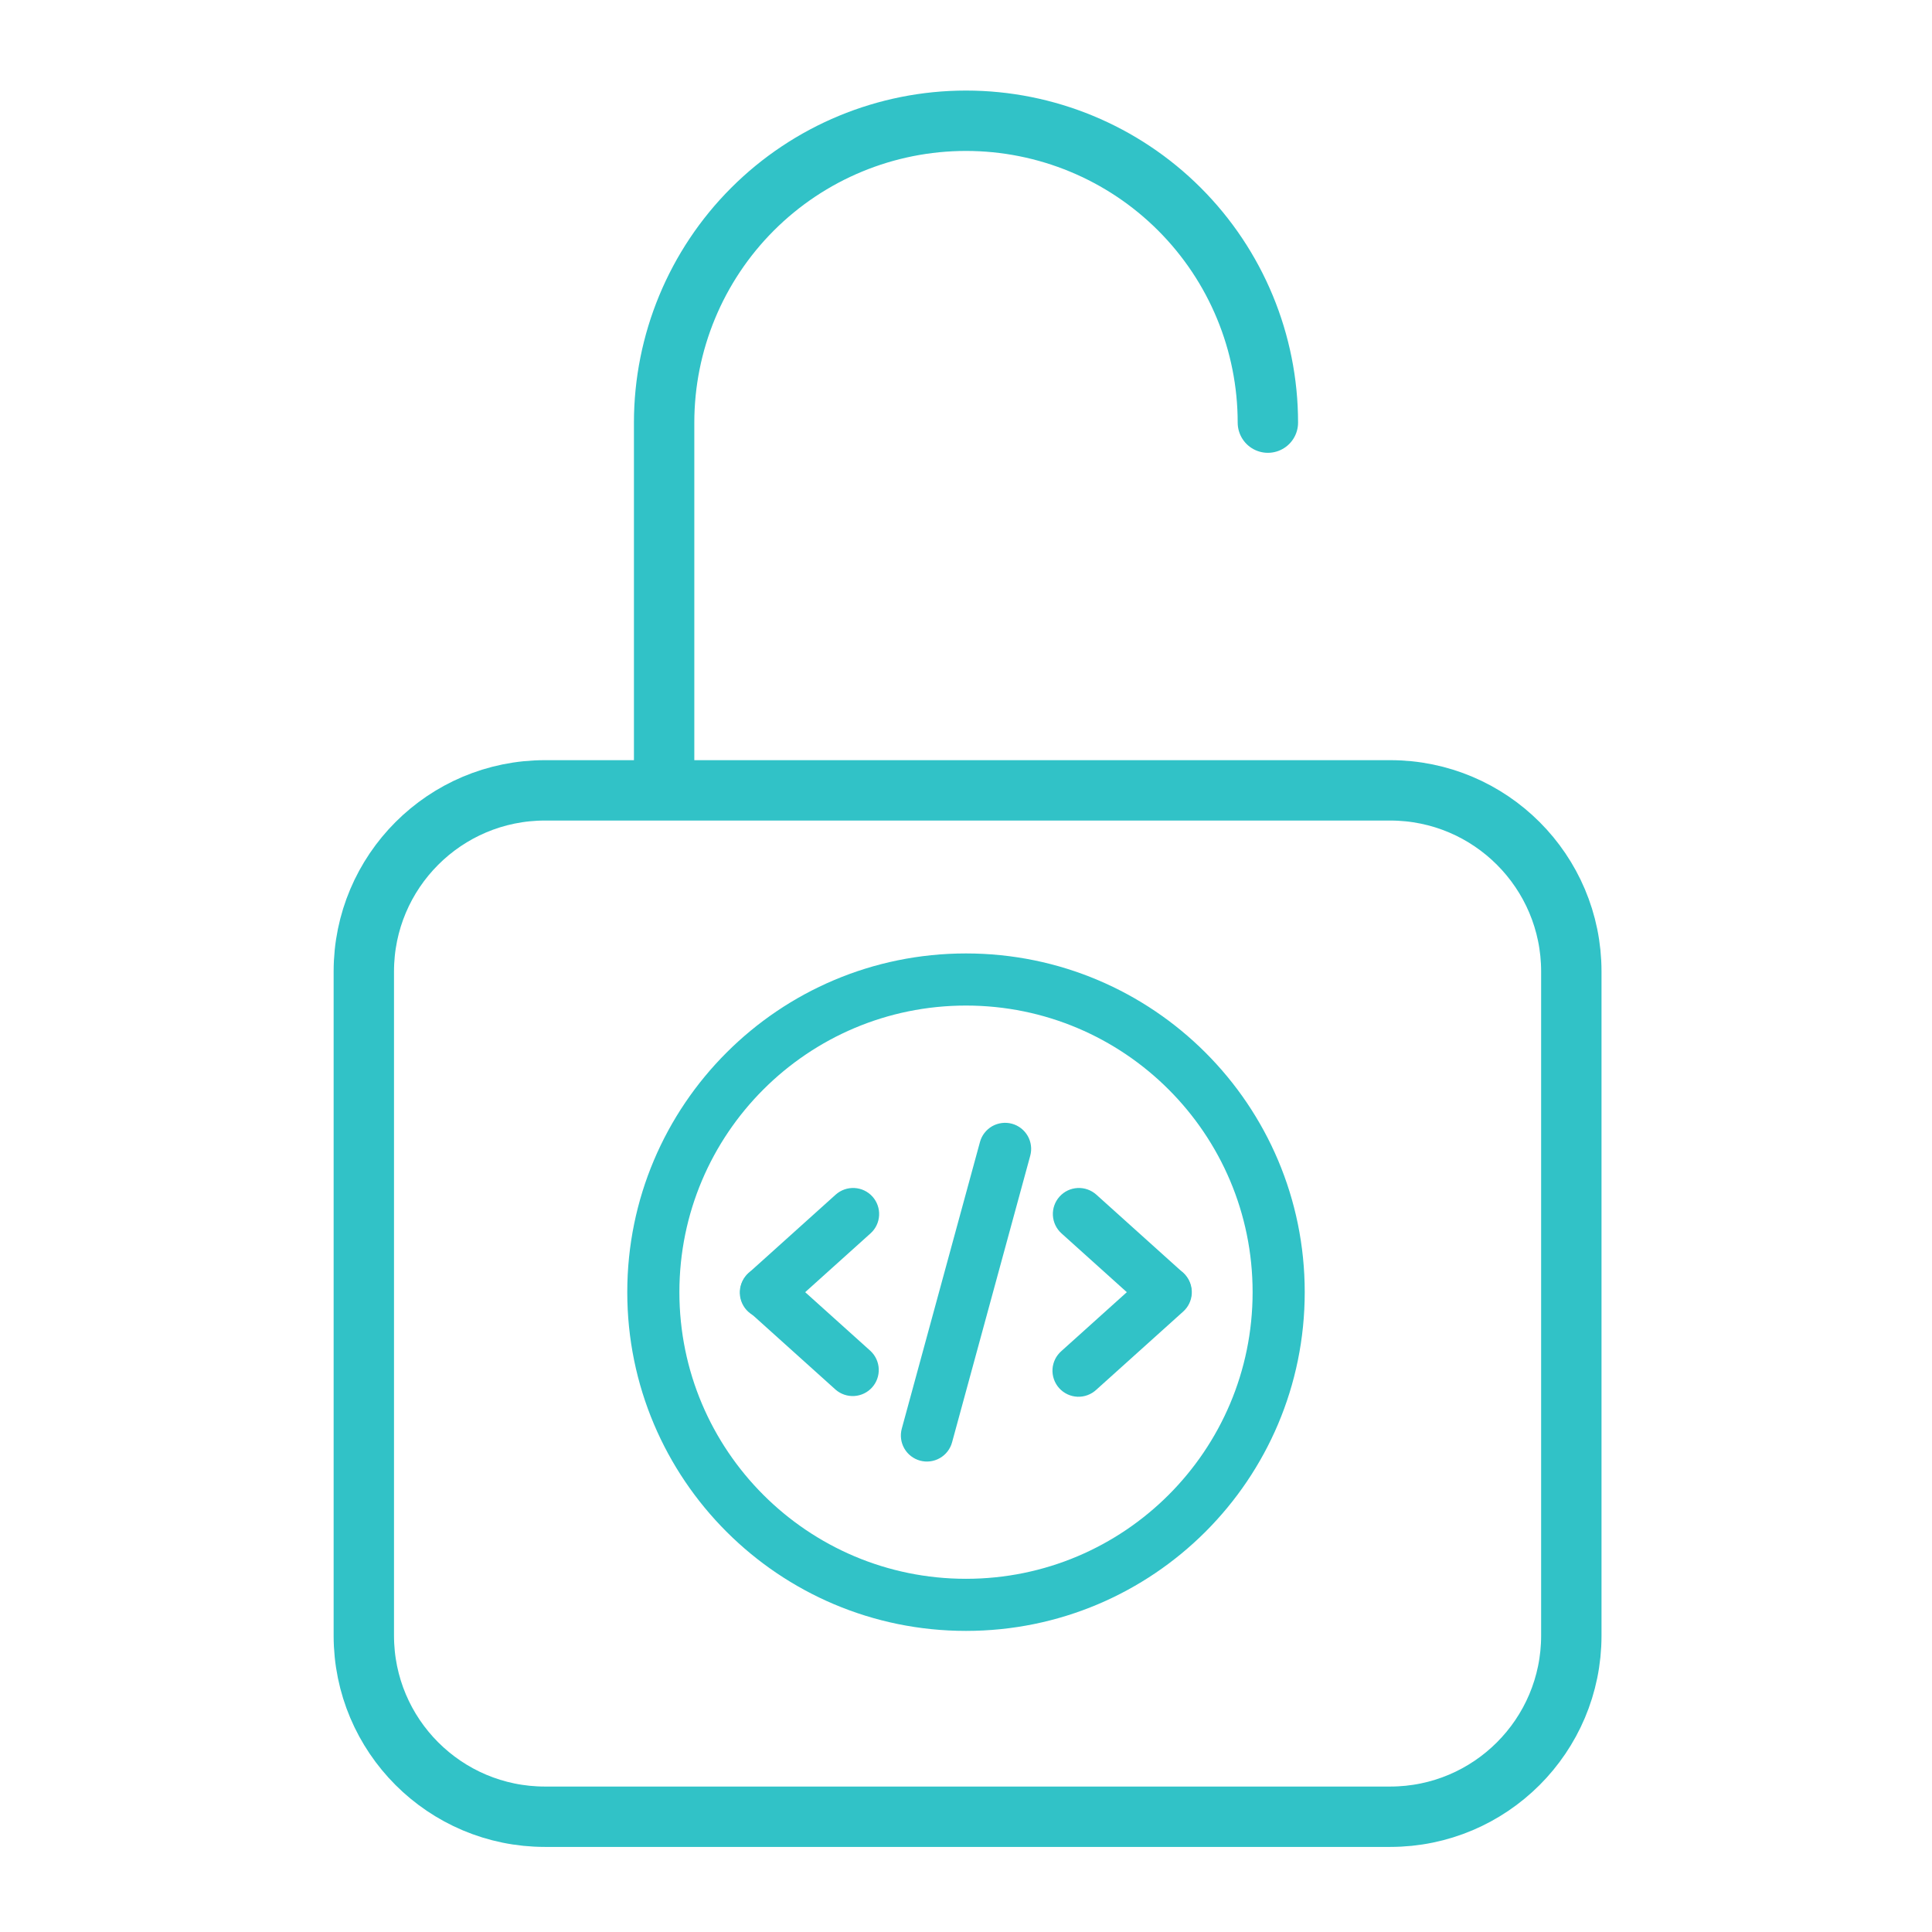
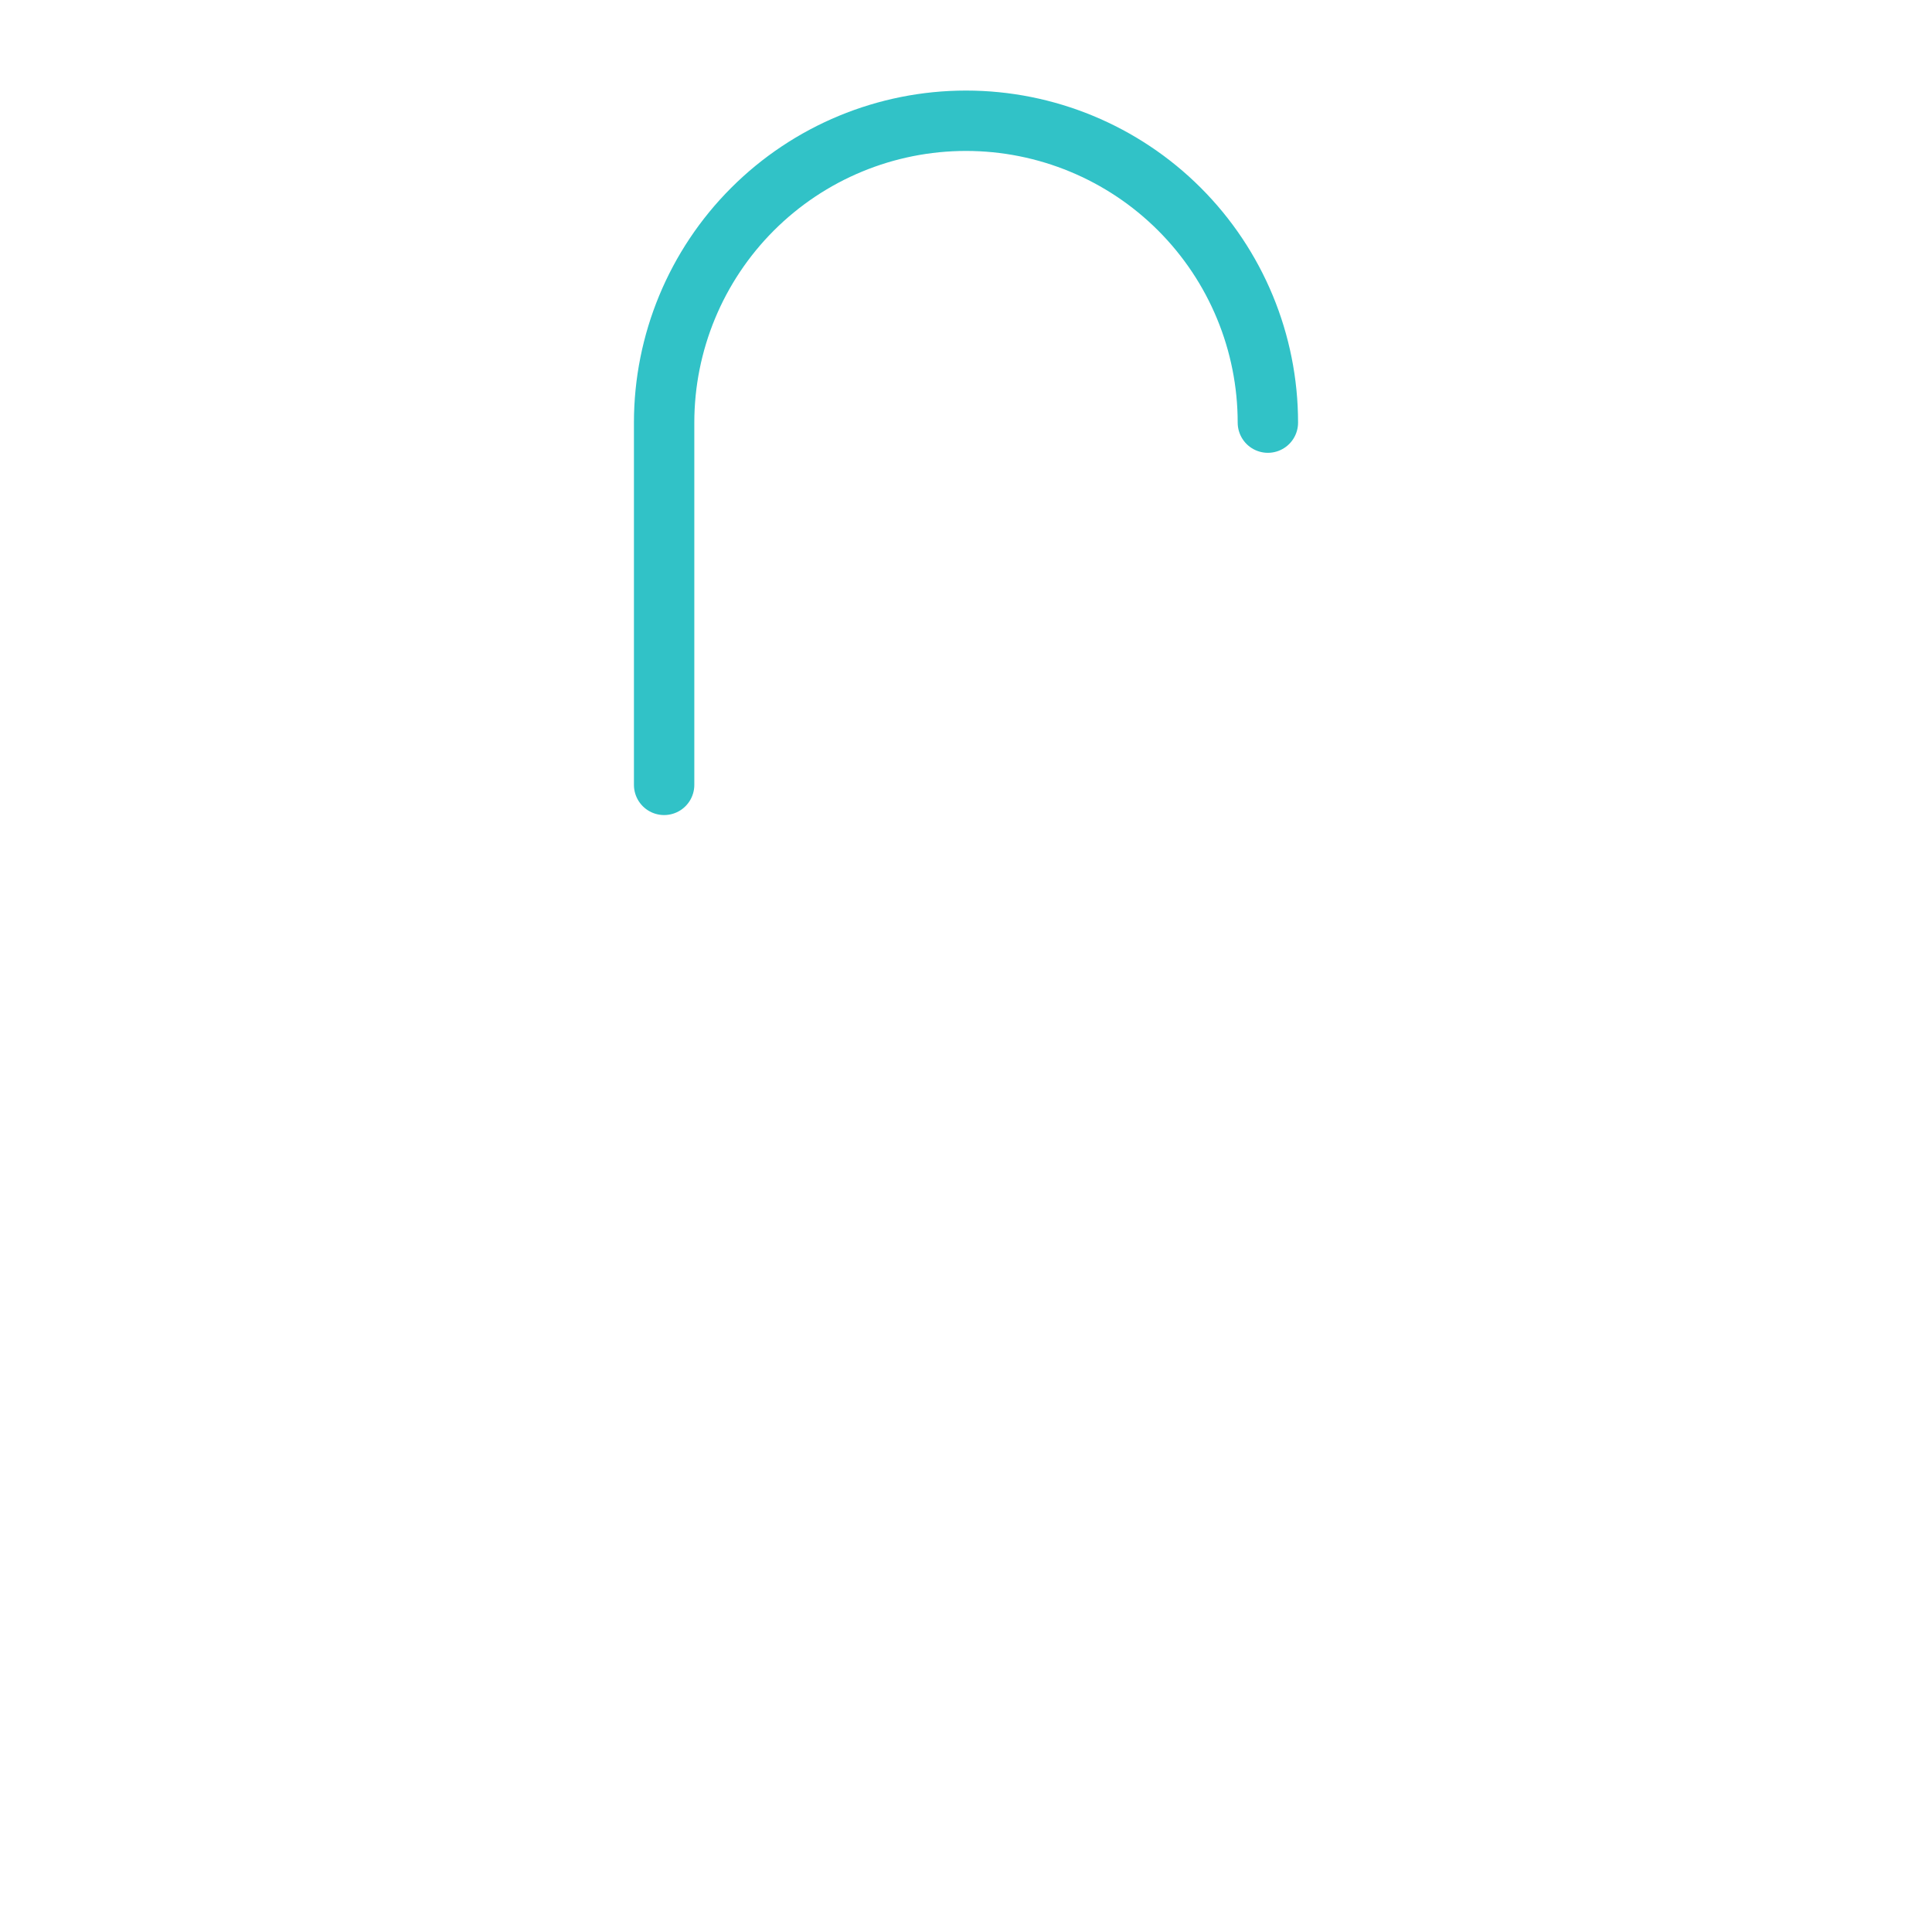
<svg xmlns="http://www.w3.org/2000/svg" width="80" height="80" viewBox="0 0 80 80" fill="none">
  <path d="M52.5 17.5C52.5 14.185 51.183 11.005 48.839 8.661C46.495 6.317 43.315 5 40 5C36.685 5 33.505 6.317 31.161 8.661C28.817 11.005 27.5 14.185 27.5 17.5V32.5" stroke="#31C2C7" stroke-width="2.5" stroke-linecap="round" stroke-linejoin="round" />
-   <path d="M57.565 32.727H22.565C18.423 32.727 15.065 36.085 15.065 40.227V67.727C15.065 71.869 18.423 75.227 22.565 75.227H57.565C61.707 75.227 65.065 71.869 65.065 67.727V40.227C65.065 36.085 61.707 32.727 57.565 32.727Z" stroke="#31C2C7" stroke-width="2.5" stroke-linecap="round" stroke-linejoin="round" />
-   <path fill-rule="evenodd" clip-rule="evenodd" d="M30.926 52.785C31.118 52.572 31.386 52.444 31.672 52.429C31.957 52.414 32.237 52.513 32.45 52.705L36.047 55.941C36.253 56.135 36.375 56.401 36.387 56.683C36.399 56.965 36.3 57.241 36.111 57.451C35.922 57.661 35.658 57.788 35.376 57.806C35.094 57.823 34.817 57.73 34.603 57.545L31.006 54.308C30.794 54.117 30.666 53.849 30.651 53.563C30.636 53.277 30.735 52.997 30.926 52.785Z" fill="#31C2C7" />
-   <path fill-rule="evenodd" clip-rule="evenodd" d="M36.127 49.548C36.318 49.761 36.417 50.041 36.402 50.326C36.387 50.612 36.26 50.88 36.047 51.071L32.45 54.308C32.345 54.406 32.222 54.483 32.087 54.532C31.953 54.582 31.81 54.605 31.666 54.599C31.523 54.593 31.382 54.558 31.253 54.497C31.123 54.436 31.006 54.349 30.91 54.243C30.814 54.136 30.741 54.011 30.693 53.876C30.646 53.74 30.627 53.597 30.635 53.454C30.644 53.31 30.682 53.17 30.745 53.042C30.809 52.913 30.898 52.799 31.006 52.705L34.603 49.468C34.816 49.277 35.096 49.178 35.382 49.193C35.667 49.208 35.935 49.335 36.127 49.548ZM49.074 52.785C49.265 52.997 49.364 53.277 49.349 53.563C49.334 53.849 49.207 54.117 48.994 54.308L45.397 57.545C45.292 57.643 45.169 57.719 45.034 57.769C44.9 57.819 44.757 57.842 44.614 57.836C44.47 57.829 44.329 57.795 44.2 57.734C44.07 57.672 43.953 57.586 43.858 57.48C43.761 57.373 43.688 57.248 43.641 57.113C43.593 56.977 43.574 56.834 43.582 56.691C43.591 56.547 43.629 56.407 43.692 56.279C43.756 56.15 43.845 56.036 43.953 55.942L47.55 52.705C47.763 52.514 48.043 52.414 48.329 52.429C48.614 52.444 48.882 52.572 49.074 52.785Z" fill="#31C2C7" />
-   <path fill-rule="evenodd" clip-rule="evenodd" d="M43.874 49.548C44.065 49.335 44.333 49.208 44.619 49.193C44.904 49.178 45.184 49.277 45.397 49.468L48.994 52.705C49.2 52.898 49.322 53.164 49.334 53.446C49.346 53.728 49.247 54.004 49.058 54.214C48.869 54.424 48.605 54.551 48.324 54.569C48.042 54.587 47.764 54.493 47.55 54.308L43.953 51.071C43.741 50.88 43.613 50.612 43.598 50.326C43.583 50.04 43.682 49.761 43.874 49.548ZM41.902 46.531C42.039 46.568 42.167 46.632 42.279 46.719C42.391 46.806 42.485 46.914 42.556 47.037C42.626 47.16 42.671 47.295 42.689 47.436C42.707 47.577 42.697 47.719 42.66 47.856L39.423 59.724C39.348 60 39.166 60.235 38.917 60.377C38.669 60.519 38.374 60.557 38.098 60.482C37.961 60.444 37.833 60.38 37.721 60.294C37.609 60.207 37.515 60.099 37.445 59.976C37.303 59.728 37.266 59.433 37.341 59.157L40.578 47.289C40.615 47.152 40.678 47.024 40.765 46.912C40.852 46.8 40.96 46.706 41.083 46.635C41.206 46.565 41.342 46.52 41.482 46.502C41.623 46.484 41.766 46.494 41.902 46.531Z" fill="#31C2C7" />
-   <path fill-rule="evenodd" clip-rule="evenodd" d="M40 65.375C46.554 65.375 51.868 60.061 51.868 53.506C51.868 46.952 46.554 41.638 40 41.638C33.446 41.638 28.132 46.952 28.132 53.506C28.132 60.061 33.446 65.375 40 65.375ZM40 67.532C47.747 67.532 54.026 61.253 54.026 53.506C54.026 45.76 47.747 39.48 40 39.48C32.253 39.48 25.974 45.76 25.974 53.506C25.974 61.253 32.253 67.532 40 67.532Z" fill="#31C2C7" />
</svg>